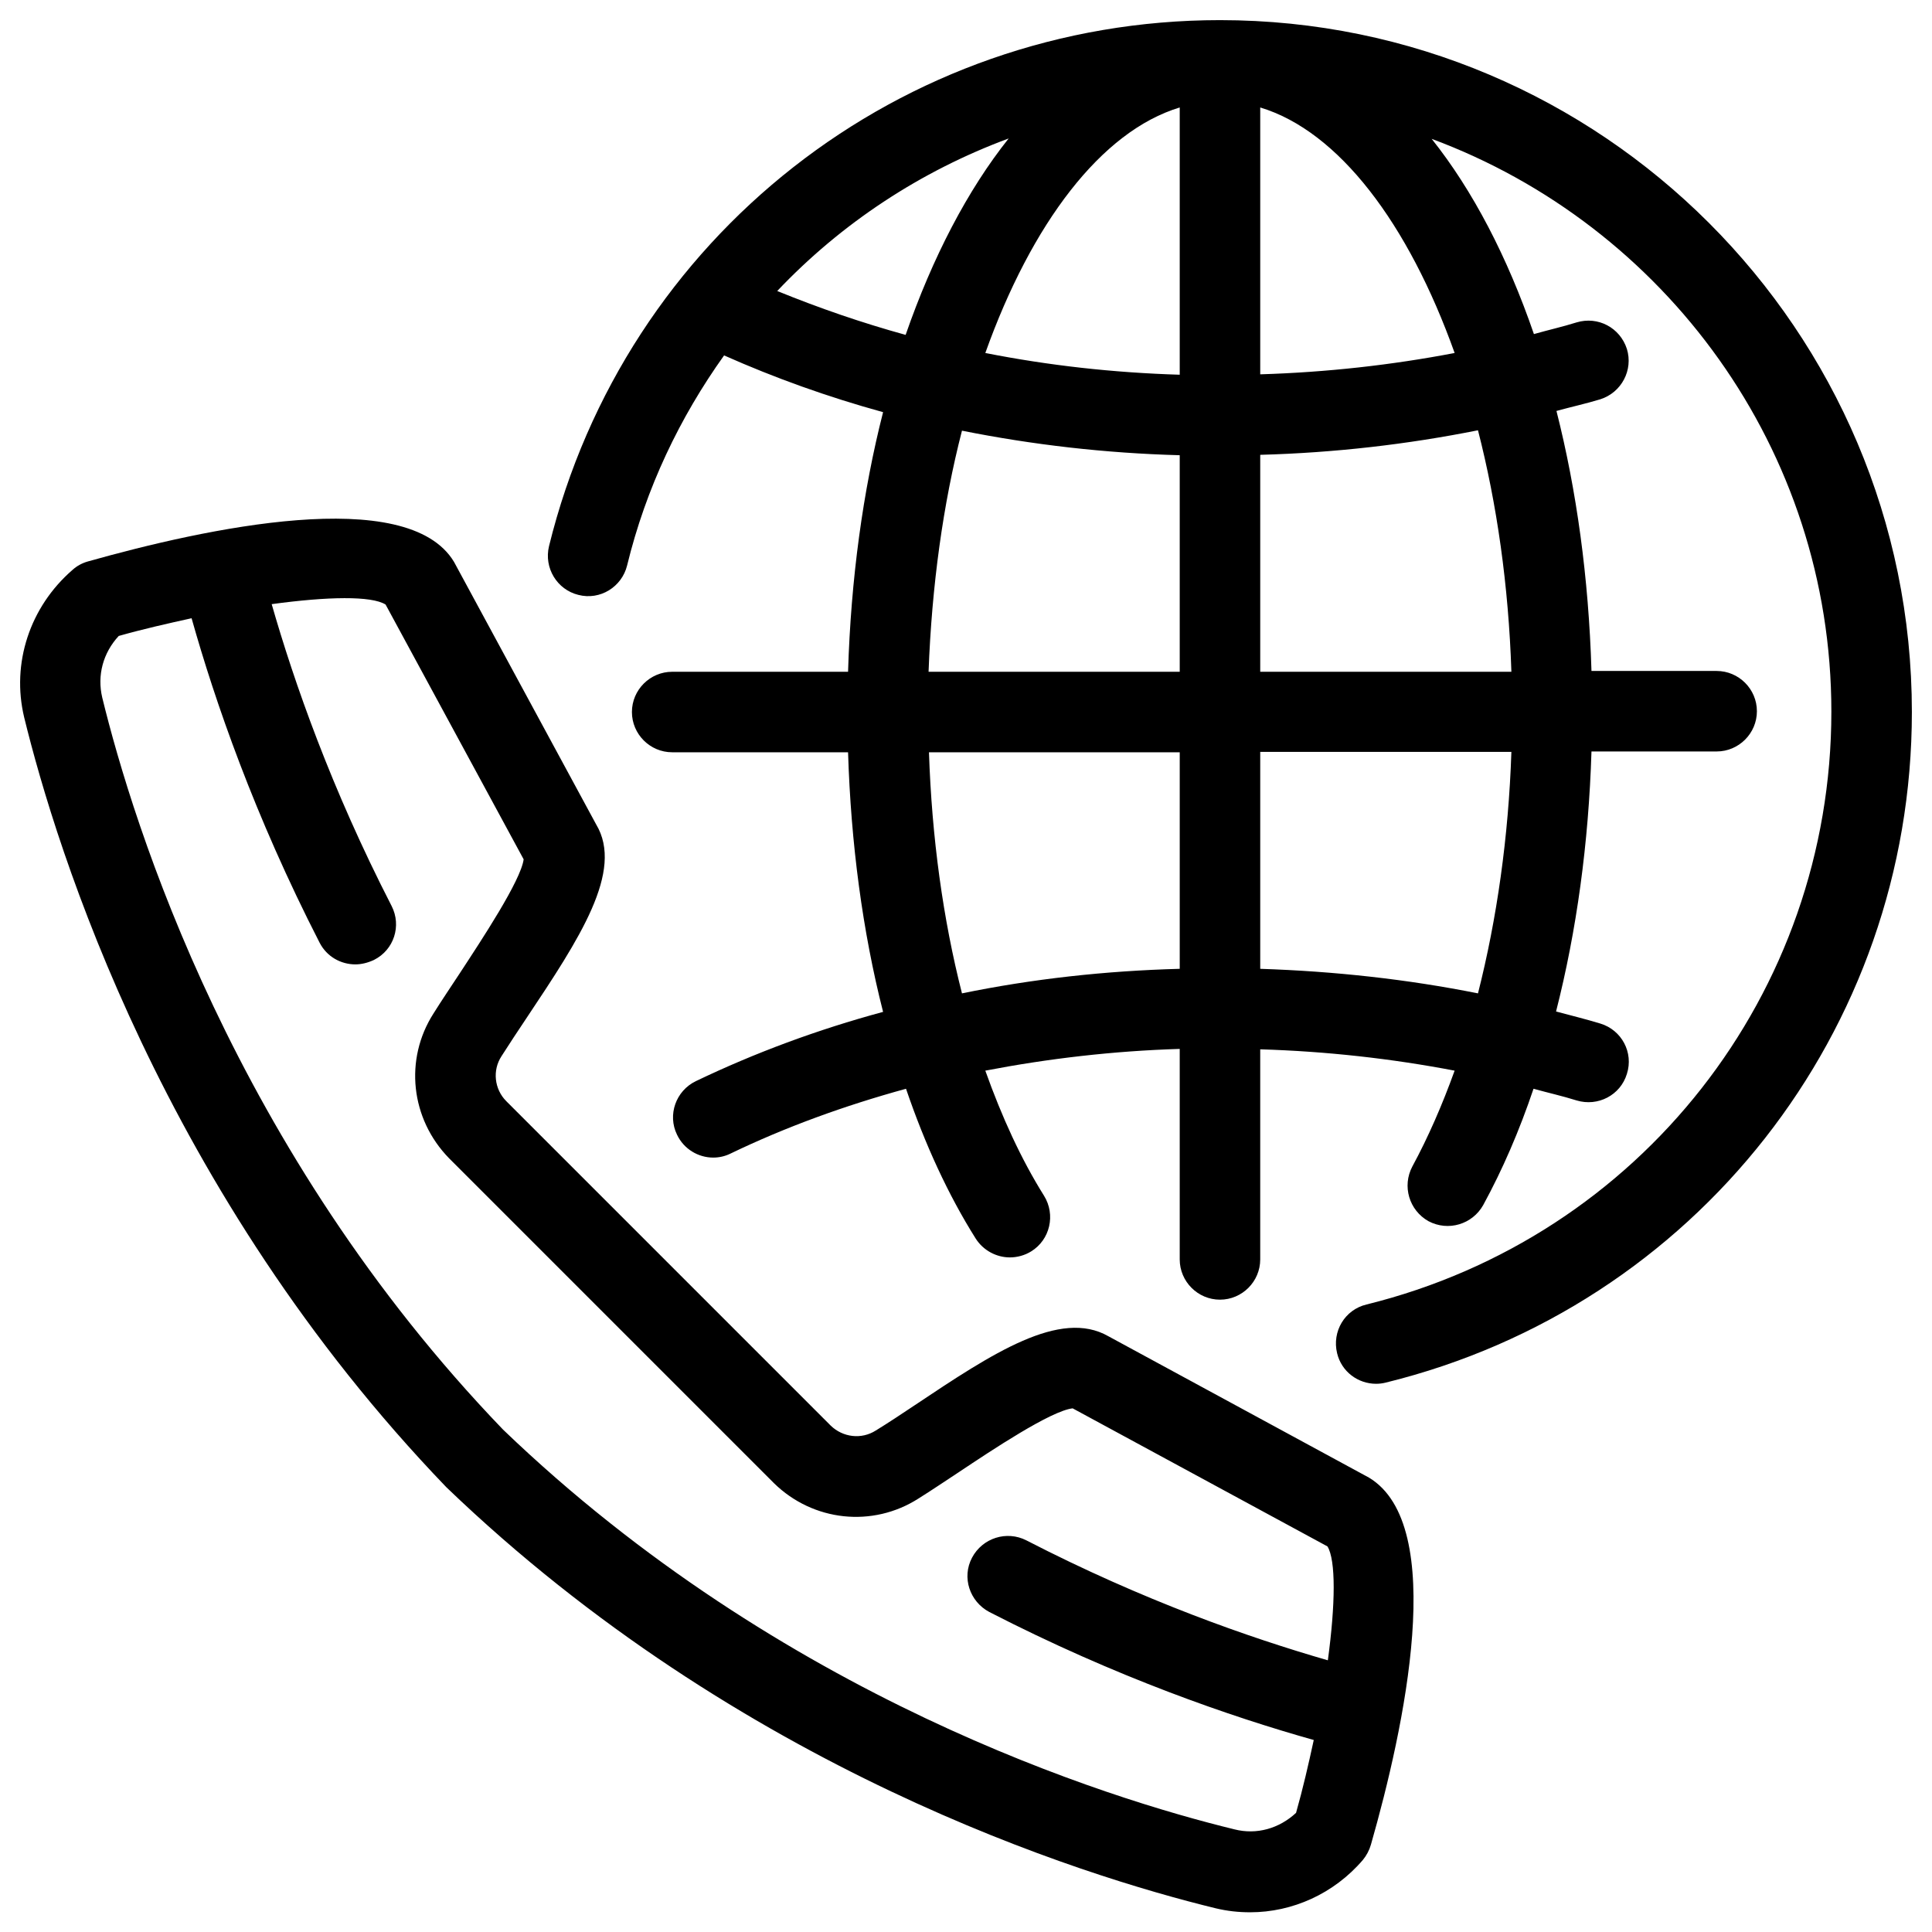
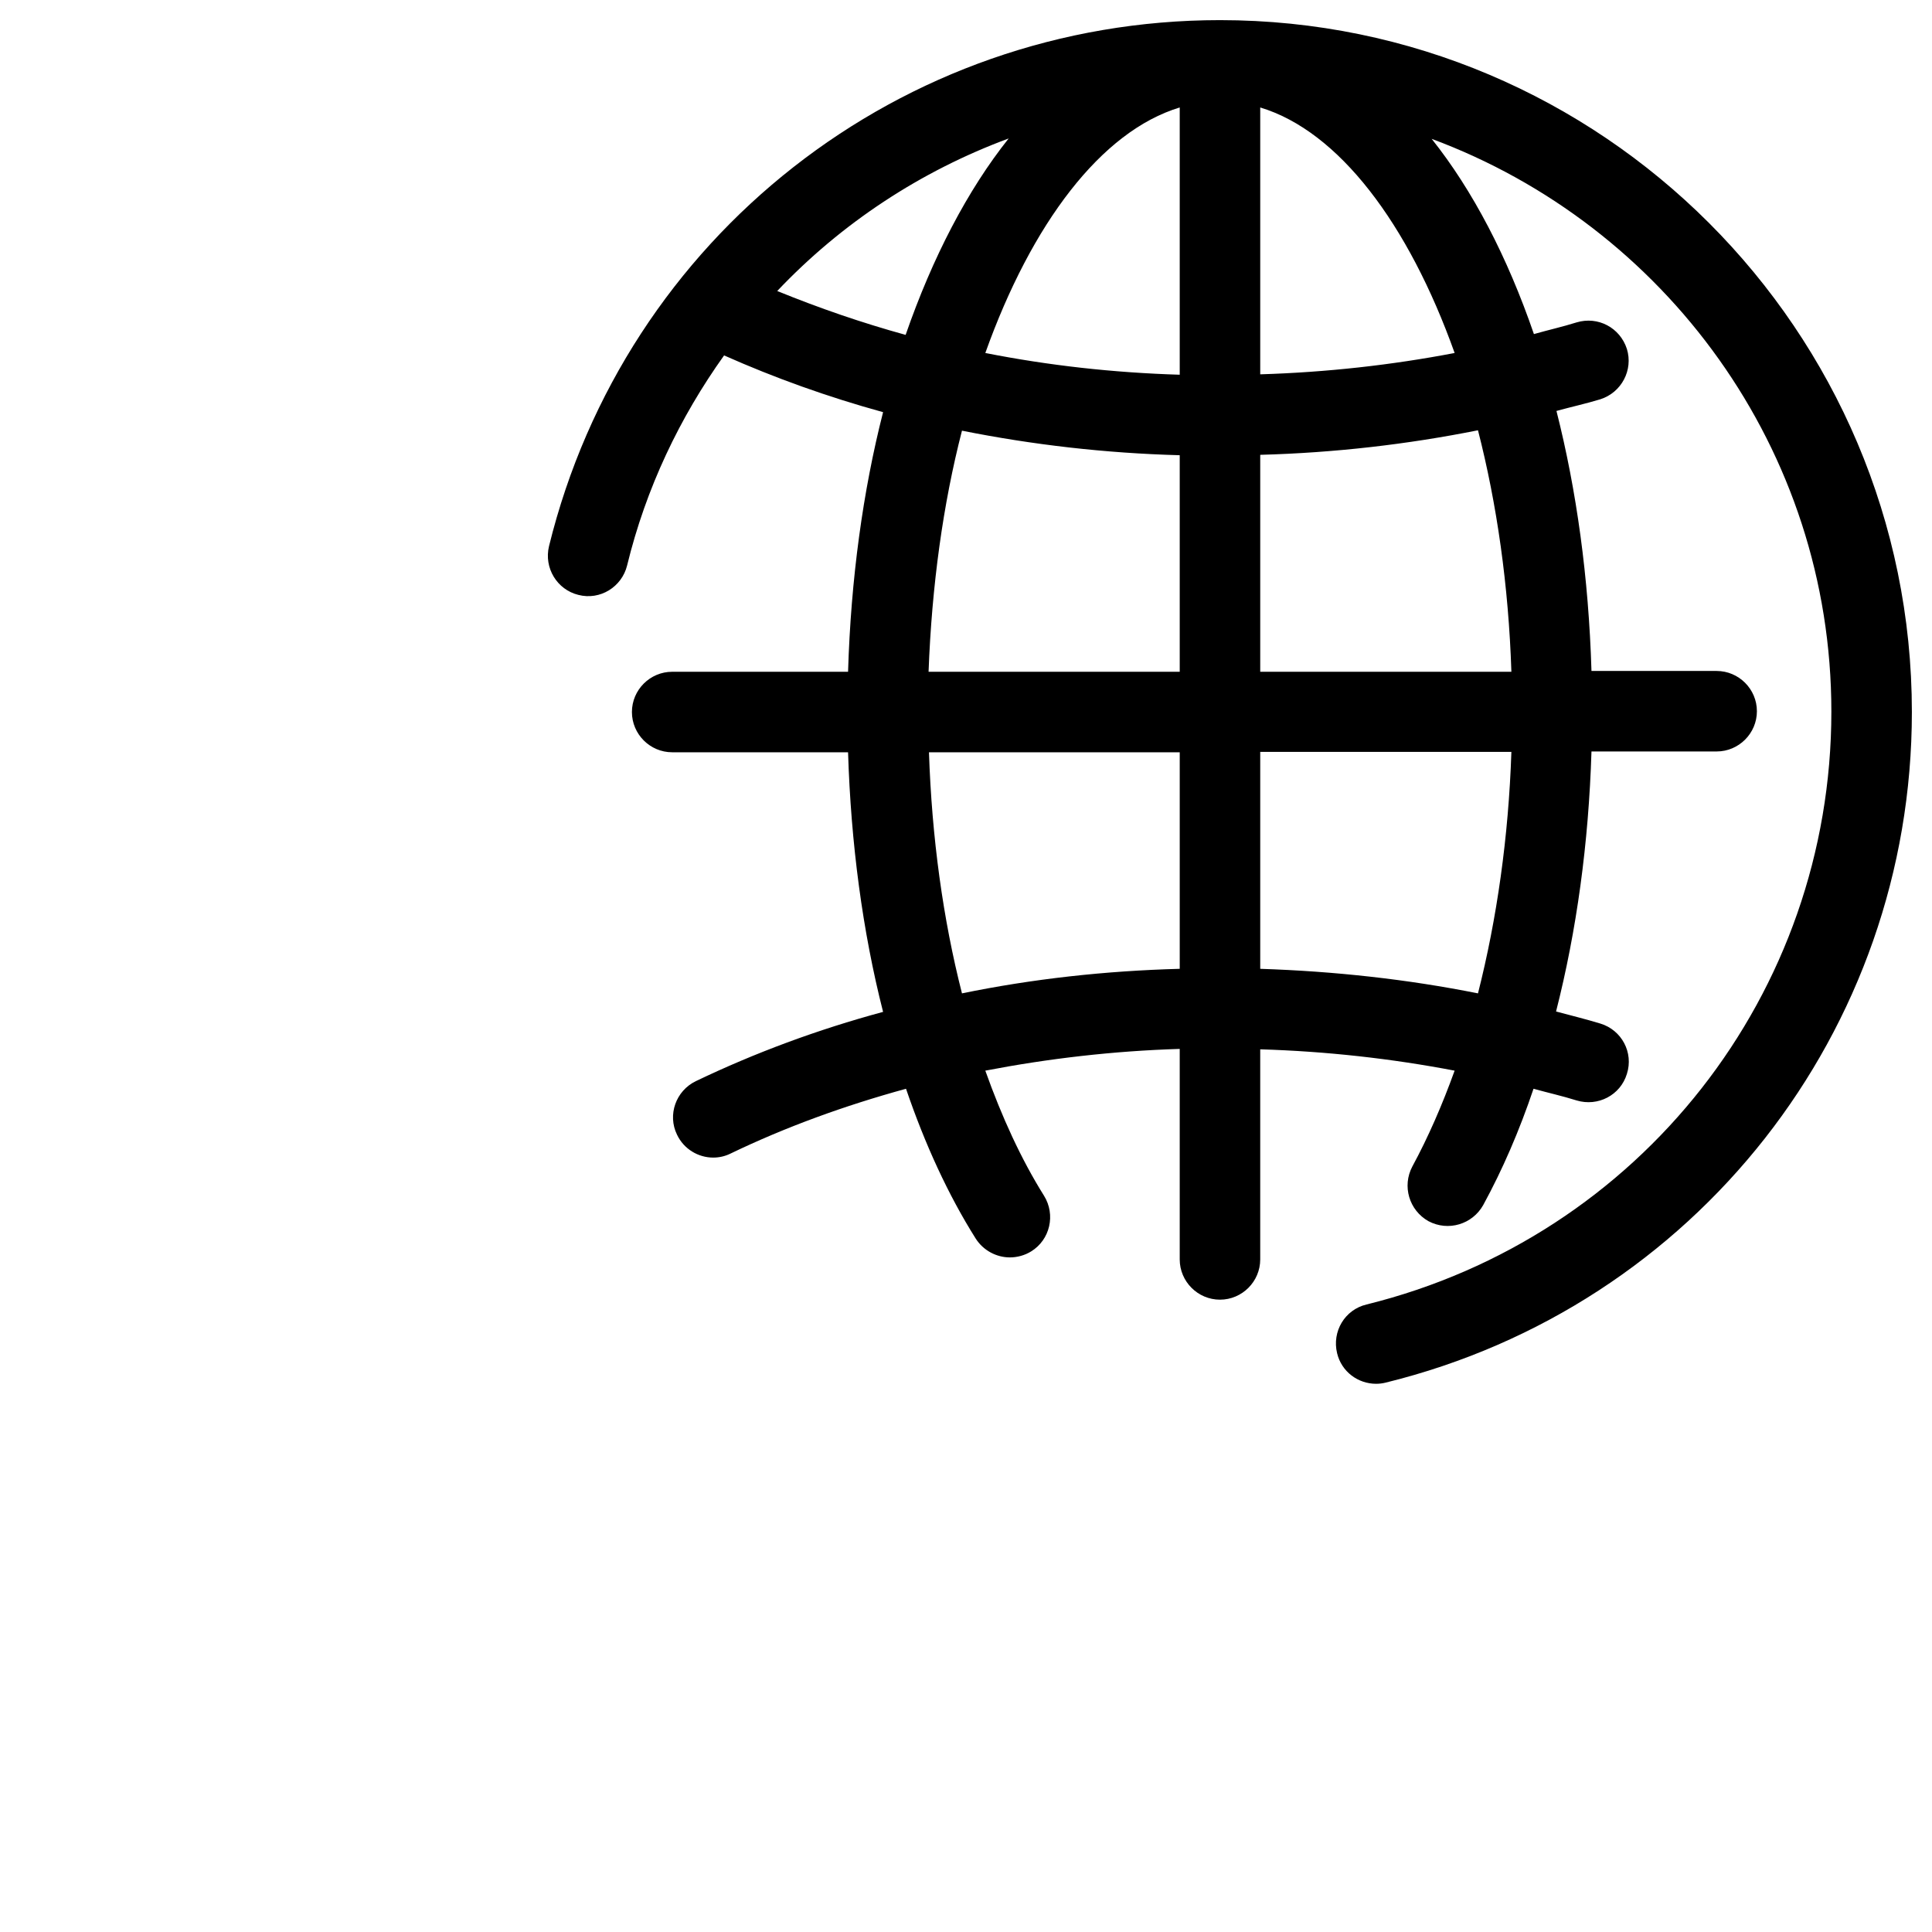
<svg xmlns="http://www.w3.org/2000/svg" xml:space="preserve" id="Layer_1" x="0" y="0" style="enable-background:new 0 0 48 48" version="1.1" viewBox="0 0 48 48">
  <path d="M47.5,17.69c0-9.48-7.71-17.19-17.19-17.19c-7.92,0-14.78,5.38-16.67,13.07c-0.13,0.54,0.2,1.08,0.73,1.21  c0.54,0.14,1.08-0.2,1.21-0.73c0.47-1.93,1.31-3.68,2.41-5.22c1.26,0.56,2.57,1.03,3.95,1.41c-0.5,1.96-0.8,4.14-0.87,6.45h-4.37  c-0.55,0-1,0.45-1,1s0.45,1,1,1h4.37c0.07,2.26,0.36,4.45,0.87,6.45c-1.63,0.44-3.19,1.02-4.65,1.72c-0.5,0.24-0.71,0.84-0.47,1.33  c0.17,0.36,0.53,0.57,0.9,0.57c0.14,0,0.29-0.03,0.43-0.1c1.37-0.66,2.83-1.19,4.36-1.61c0.47,1.38,1.05,2.64,1.73,3.72  c0.19,0.3,0.52,0.47,0.85,0.47c0.18,0,0.37-0.05,0.53-0.15c0.47-0.29,0.61-0.91,0.32-1.38c-0.57-0.91-1.05-1.96-1.46-3.11  c1.56-0.3,3.18-0.49,4.83-0.54v5.23c0,0.55,0.45,1,1,1s1-0.45,1-1v-5.22c1.65,0.05,3.26,0.23,4.83,0.53  c-0.31,0.86-0.66,1.66-1.05,2.38c-0.26,0.49-0.08,1.09,0.4,1.36c0.49,0.26,1.09,0.08,1.36-0.4c0.48-0.88,0.9-1.85,1.25-2.89  c0.36,0.1,0.72,0.18,1.07,0.29c0.53,0.16,1.09-0.13,1.25-0.66c0.17-0.53-0.13-1.09-0.66-1.25c-0.36-0.11-0.73-0.2-1.1-0.3  c0.51-2,0.81-4.18,0.88-6.46h3.11c0.55,0,1-0.45,1-1s-0.45-1-1-1h-3.11c-0.07-2.32-0.37-4.49-0.87-6.46  c0.36-0.1,0.73-0.18,1.09-0.29c0.53-0.17,0.82-0.73,0.66-1.25c-0.17-0.53-0.72-0.82-1.25-0.66c-0.35,0.11-0.71,0.19-1.06,0.29  c-0.66-1.92-1.52-3.57-2.54-4.85c5.79,2.15,9.93,7.71,9.93,14.23c0,7-4.75,13.05-11.55,14.73c-0.54,0.13-0.86,0.67-0.73,1.21  c0.11,0.46,0.52,0.76,0.97,0.76c0.08,0,0.16-0.01,0.24-0.03C42.12,32.46,47.5,25.61,47.5,17.69z M29.31,2.67v6.64  c-1.65-0.05-3.26-0.23-4.83-0.54C25.63,5.55,27.36,3.26,29.31,2.67z M19.31,7.23c1.59-1.68,3.56-2.98,5.75-3.79  c-1.02,1.28-1.89,2.95-2.56,4.88C21.41,8.02,20.34,7.65,19.31,7.23z M23.9,10.7c1.75,0.35,3.56,0.56,5.41,0.61v5.38h-6.24  C23.15,14.55,23.43,12.52,23.9,10.7z M23.9,24.68c-0.47-1.84-0.75-3.87-0.82-5.99h6.23v5.38C27.46,24.12,25.65,24.32,23.9,24.68z   M36.72,24.68c-1.75-0.35-3.56-0.55-5.41-0.61v-5.39h6.24C37.48,20.79,37.19,22.83,36.72,24.68z M37.55,16.69h-6.24V11.3  c1.85-0.05,3.66-0.26,5.41-0.61C37.19,12.52,37.48,14.55,37.55,16.69z M31.31,9.3V2.67c1.95,0.59,3.68,2.88,4.83,6.1  C34.57,9.07,32.96,9.25,31.31,9.3z" />
-   <path d="M13.09,25.28c1.3-1.95,2.42-3.64,1.72-4.8l-3.53-6.52c-1.16-1.93-6.19-0.83-9.1-0.01c-0.14,0.04-0.27,0.11-0.38,0.21  c-1.06,0.92-1.52,2.32-1.2,3.66c0.81,3.31,3.45,11.81,10.49,19.13c7.29,7.01,15.79,9.65,19.11,10.46c0.29,0.07,0.57,0.1,0.86,0.1  c1.05,0,2.08-0.46,2.8-1.3c0.09-0.11,0.16-0.24,0.2-0.38c0.83-2.9,1.92-7.94-0.05-9.12l-6.47-3.51c-1.2-0.69-2.88,0.42-4.81,1.71  c-0.33,0.22-0.66,0.44-0.97,0.63c-0.36,0.23-0.82,0.17-1.12-0.12l-8.06-8.06c-0.3-0.3-0.35-0.77-0.12-1.12  C12.65,25.94,12.87,25.61,13.09,25.28z M11.16,28.78l8.07,8.07c0.97,0.95,2.45,1.11,3.59,0.38c0.32-0.2,0.66-0.43,1.01-0.66  c0.81-0.54,2.28-1.52,2.82-1.58l6.33,3.43c0.21,0.34,0.2,1.43,0.01,2.83c-1.94-0.56-4.58-1.48-7.49-2.98  c-0.49-0.25-1.09-0.06-1.35,0.43s-0.06,1.09,0.43,1.35c3.15,1.62,6,2.6,8.06,3.18c-0.13,0.6-0.27,1.21-0.44,1.81  c-0.42,0.39-0.98,0.55-1.53,0.41c-3.16-0.77-11.25-3.28-18.17-9.93c-6.68-6.94-9.19-15.04-9.96-18.19  c-0.13-0.55,0.02-1.11,0.41-1.53c0.6-0.17,1.22-0.31,1.81-0.44c0.58,2.06,1.56,4.9,3.18,8.06c0.18,0.35,0.53,0.54,0.89,0.54  c0.15,0,0.31-0.04,0.46-0.11C9.79,23.6,9.98,23,9.73,22.51c-1.5-2.92-2.42-5.55-2.98-7.5c1.39-0.19,2.48-0.21,2.83,0.01l3.43,6.33  c-0.07,0.53-1.05,2.01-1.58,2.82c-0.23,0.35-0.46,0.69-0.66,1.01C10.04,26.32,10.2,27.8,11.16,28.78z" />
</svg>